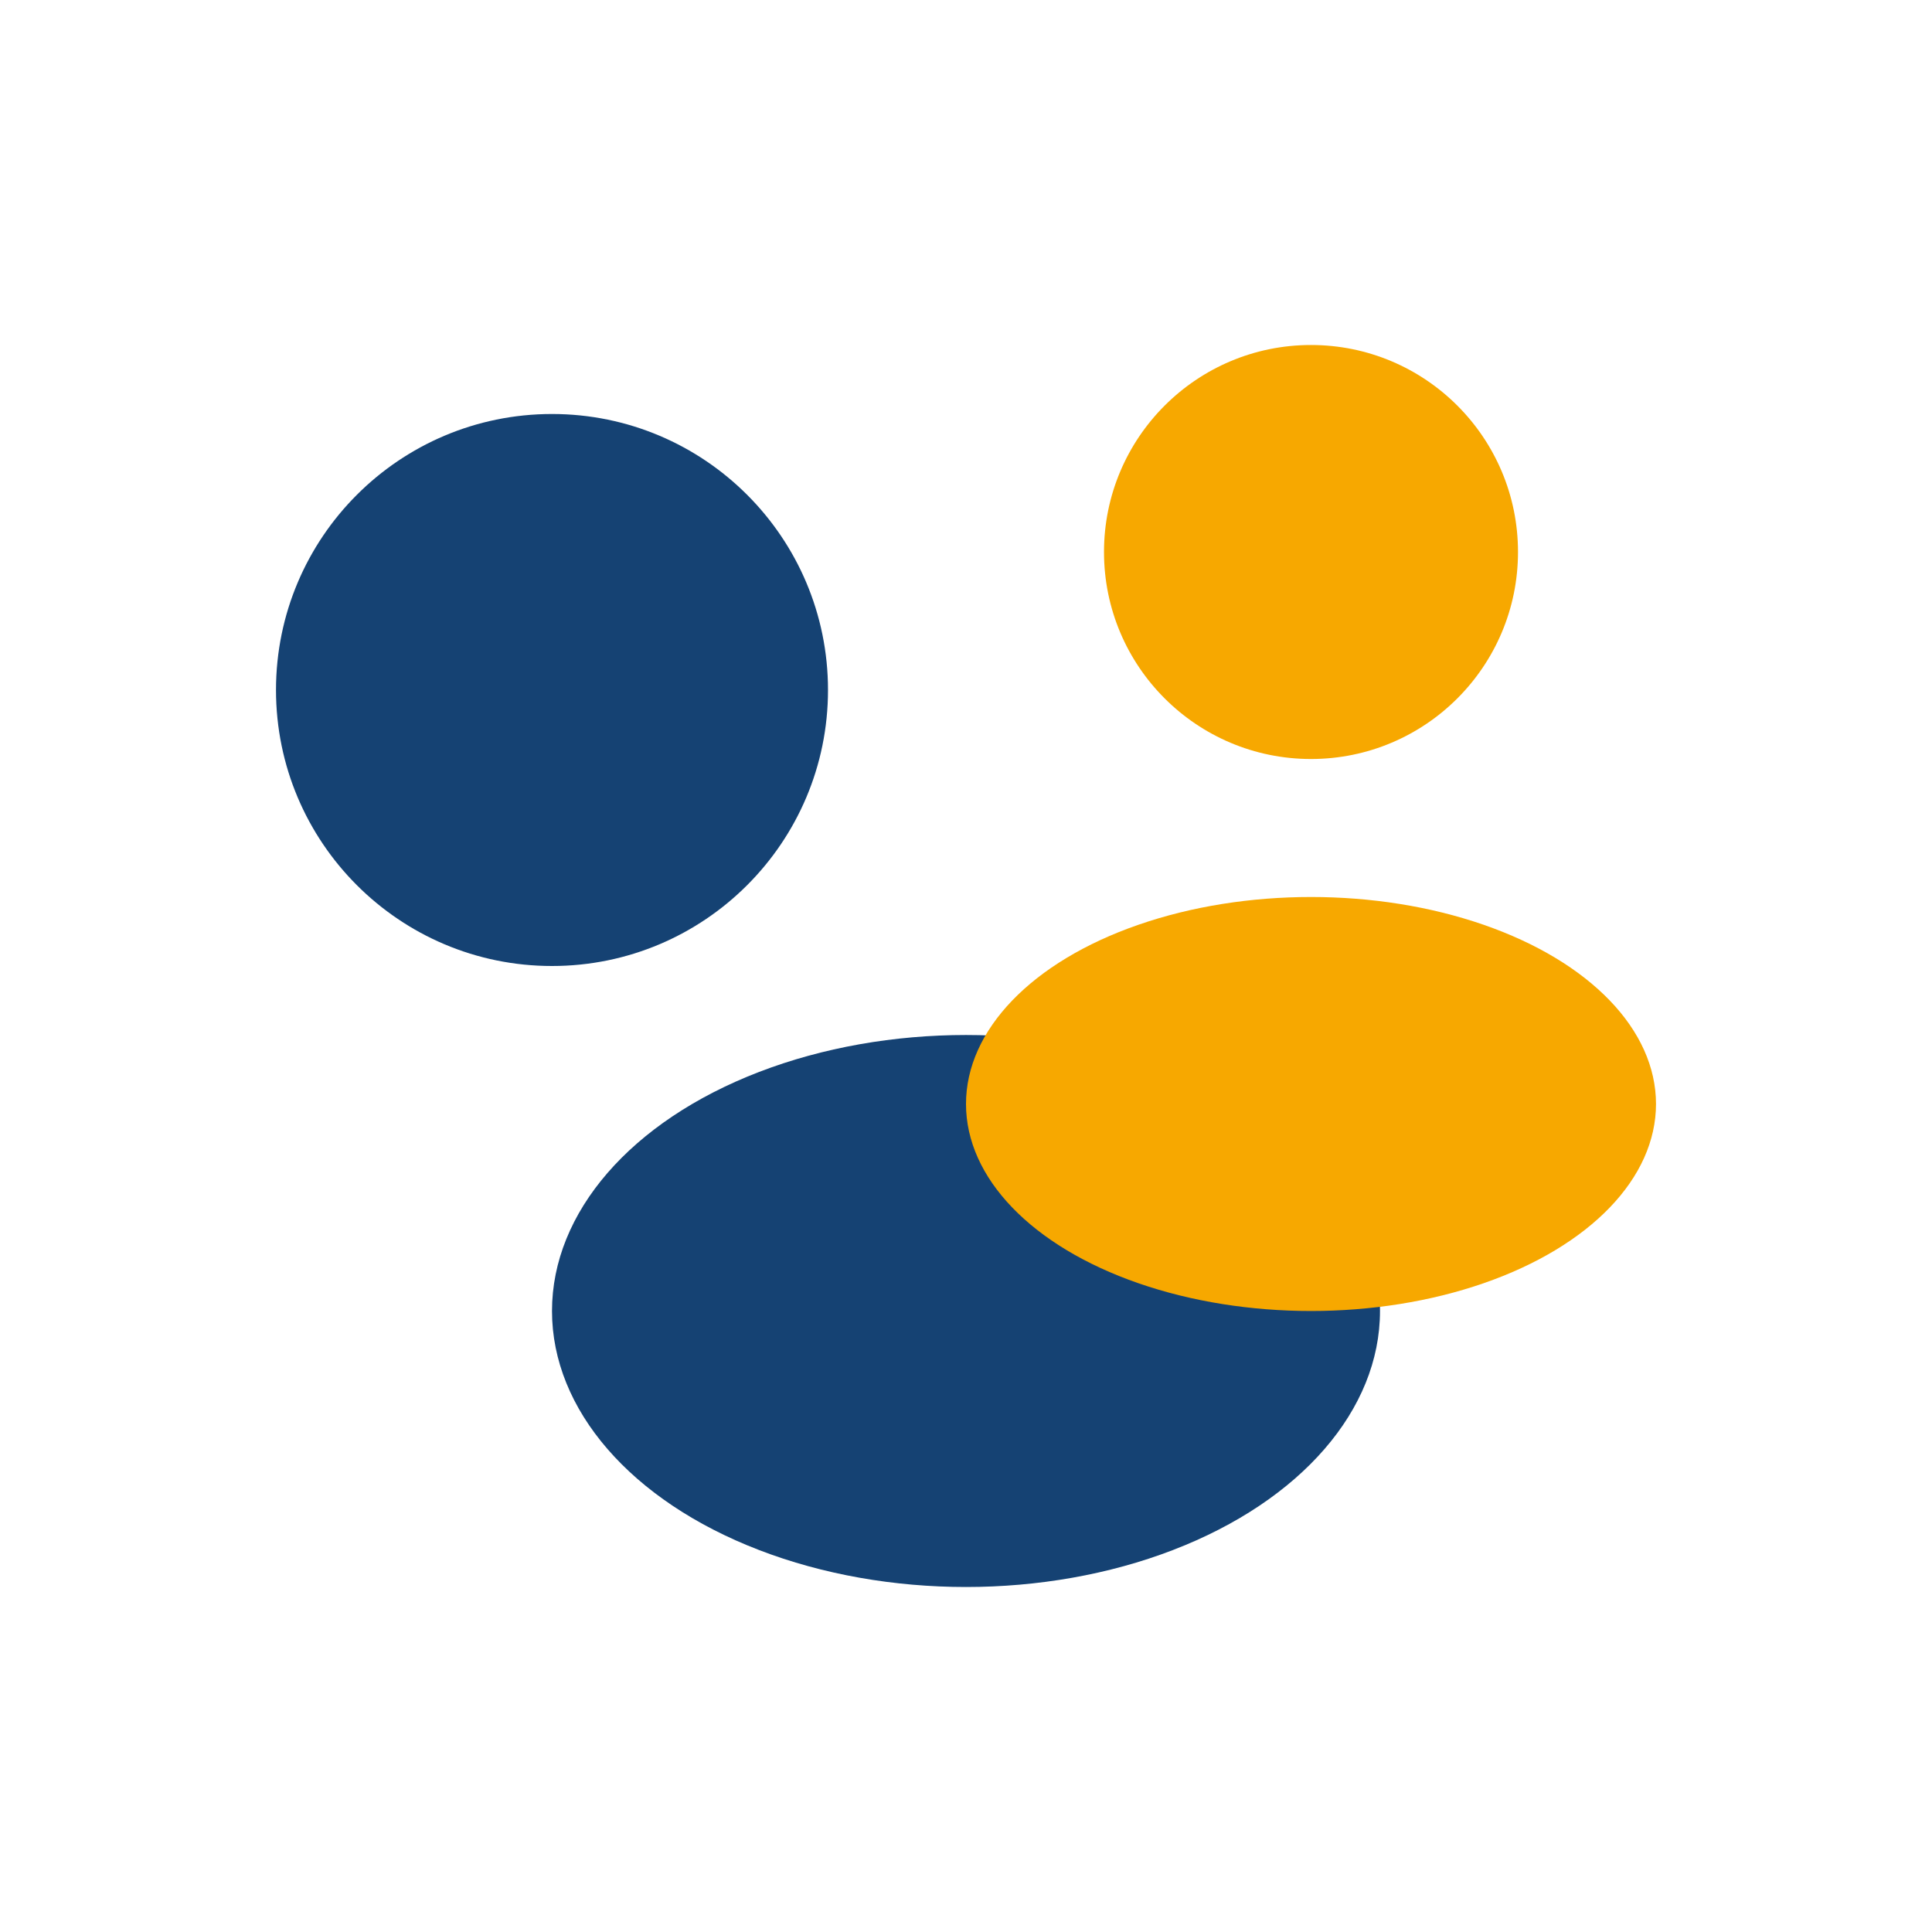
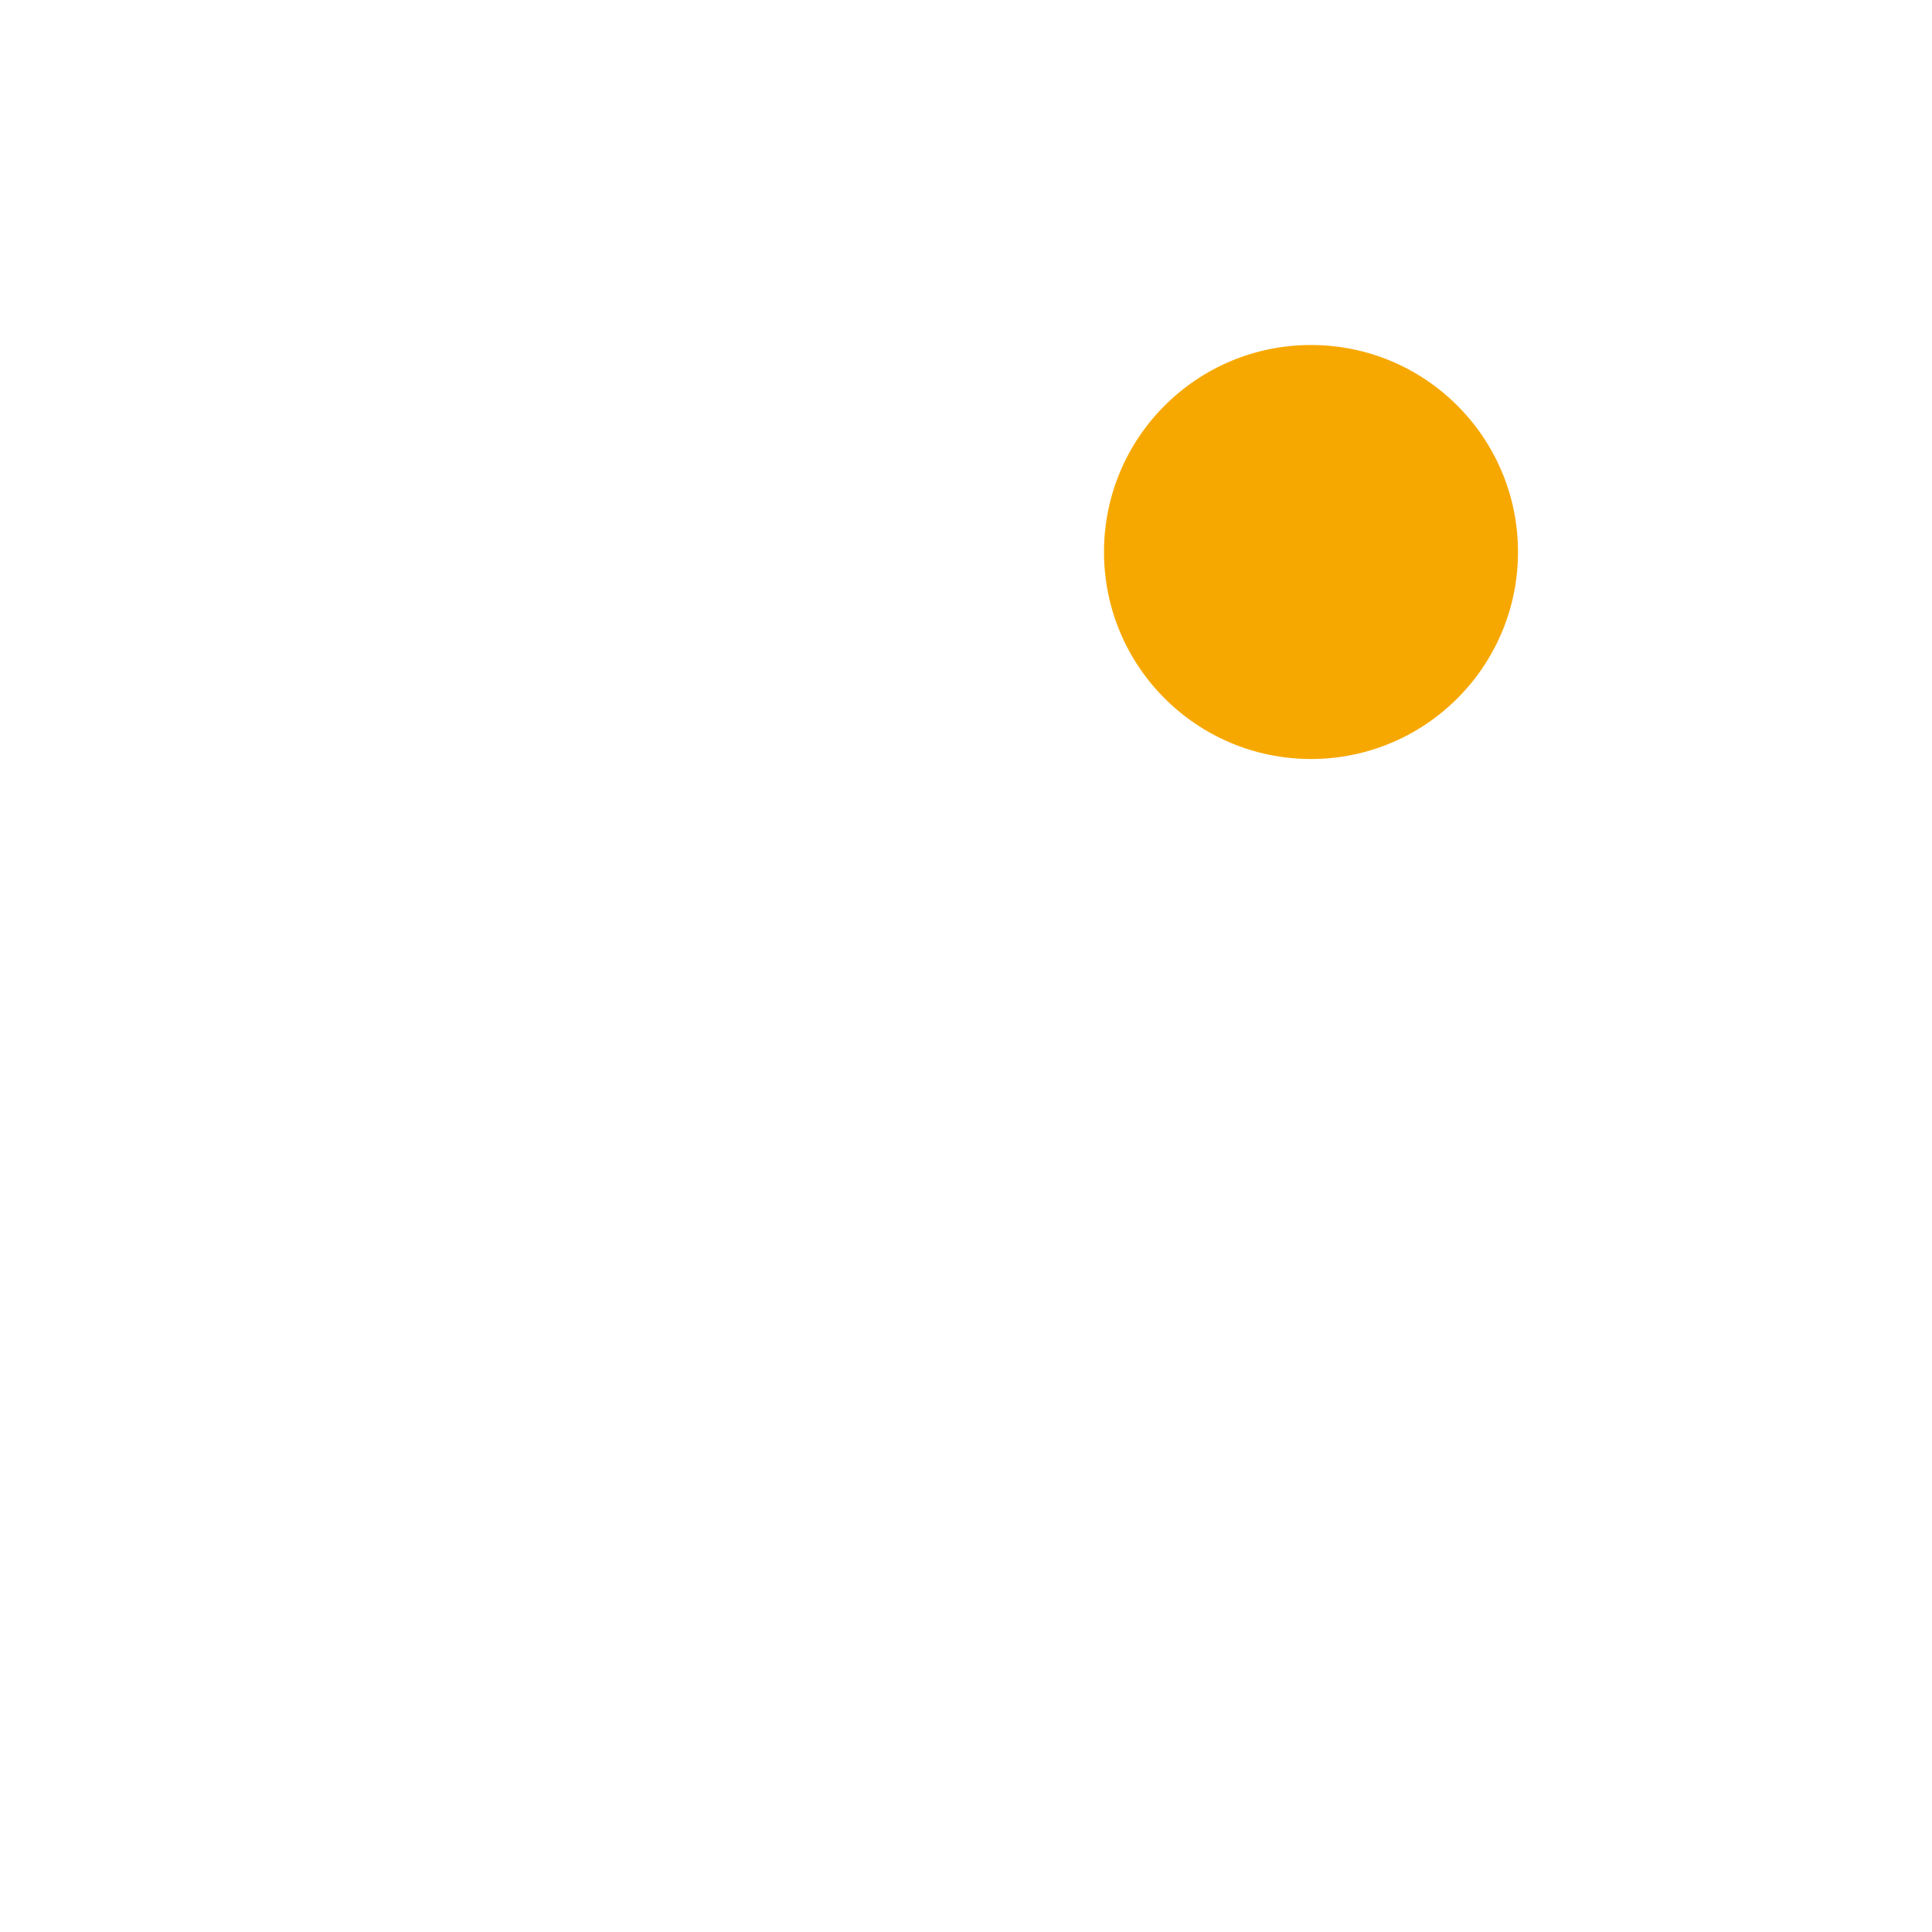
<svg xmlns="http://www.w3.org/2000/svg" width="28" height="28" viewBox="0 0 28 28">
-   <circle cx="8" cy="10" r="4" fill="#154273" />
  <circle cx="19" cy="8" r="3" fill="#F7A800" />
-   <ellipse cx="14" cy="19" rx="6" ry="4" fill="#154273" />
-   <ellipse cx="19" cy="16" rx="5" ry="3" fill="#F7A800" />
</svg>